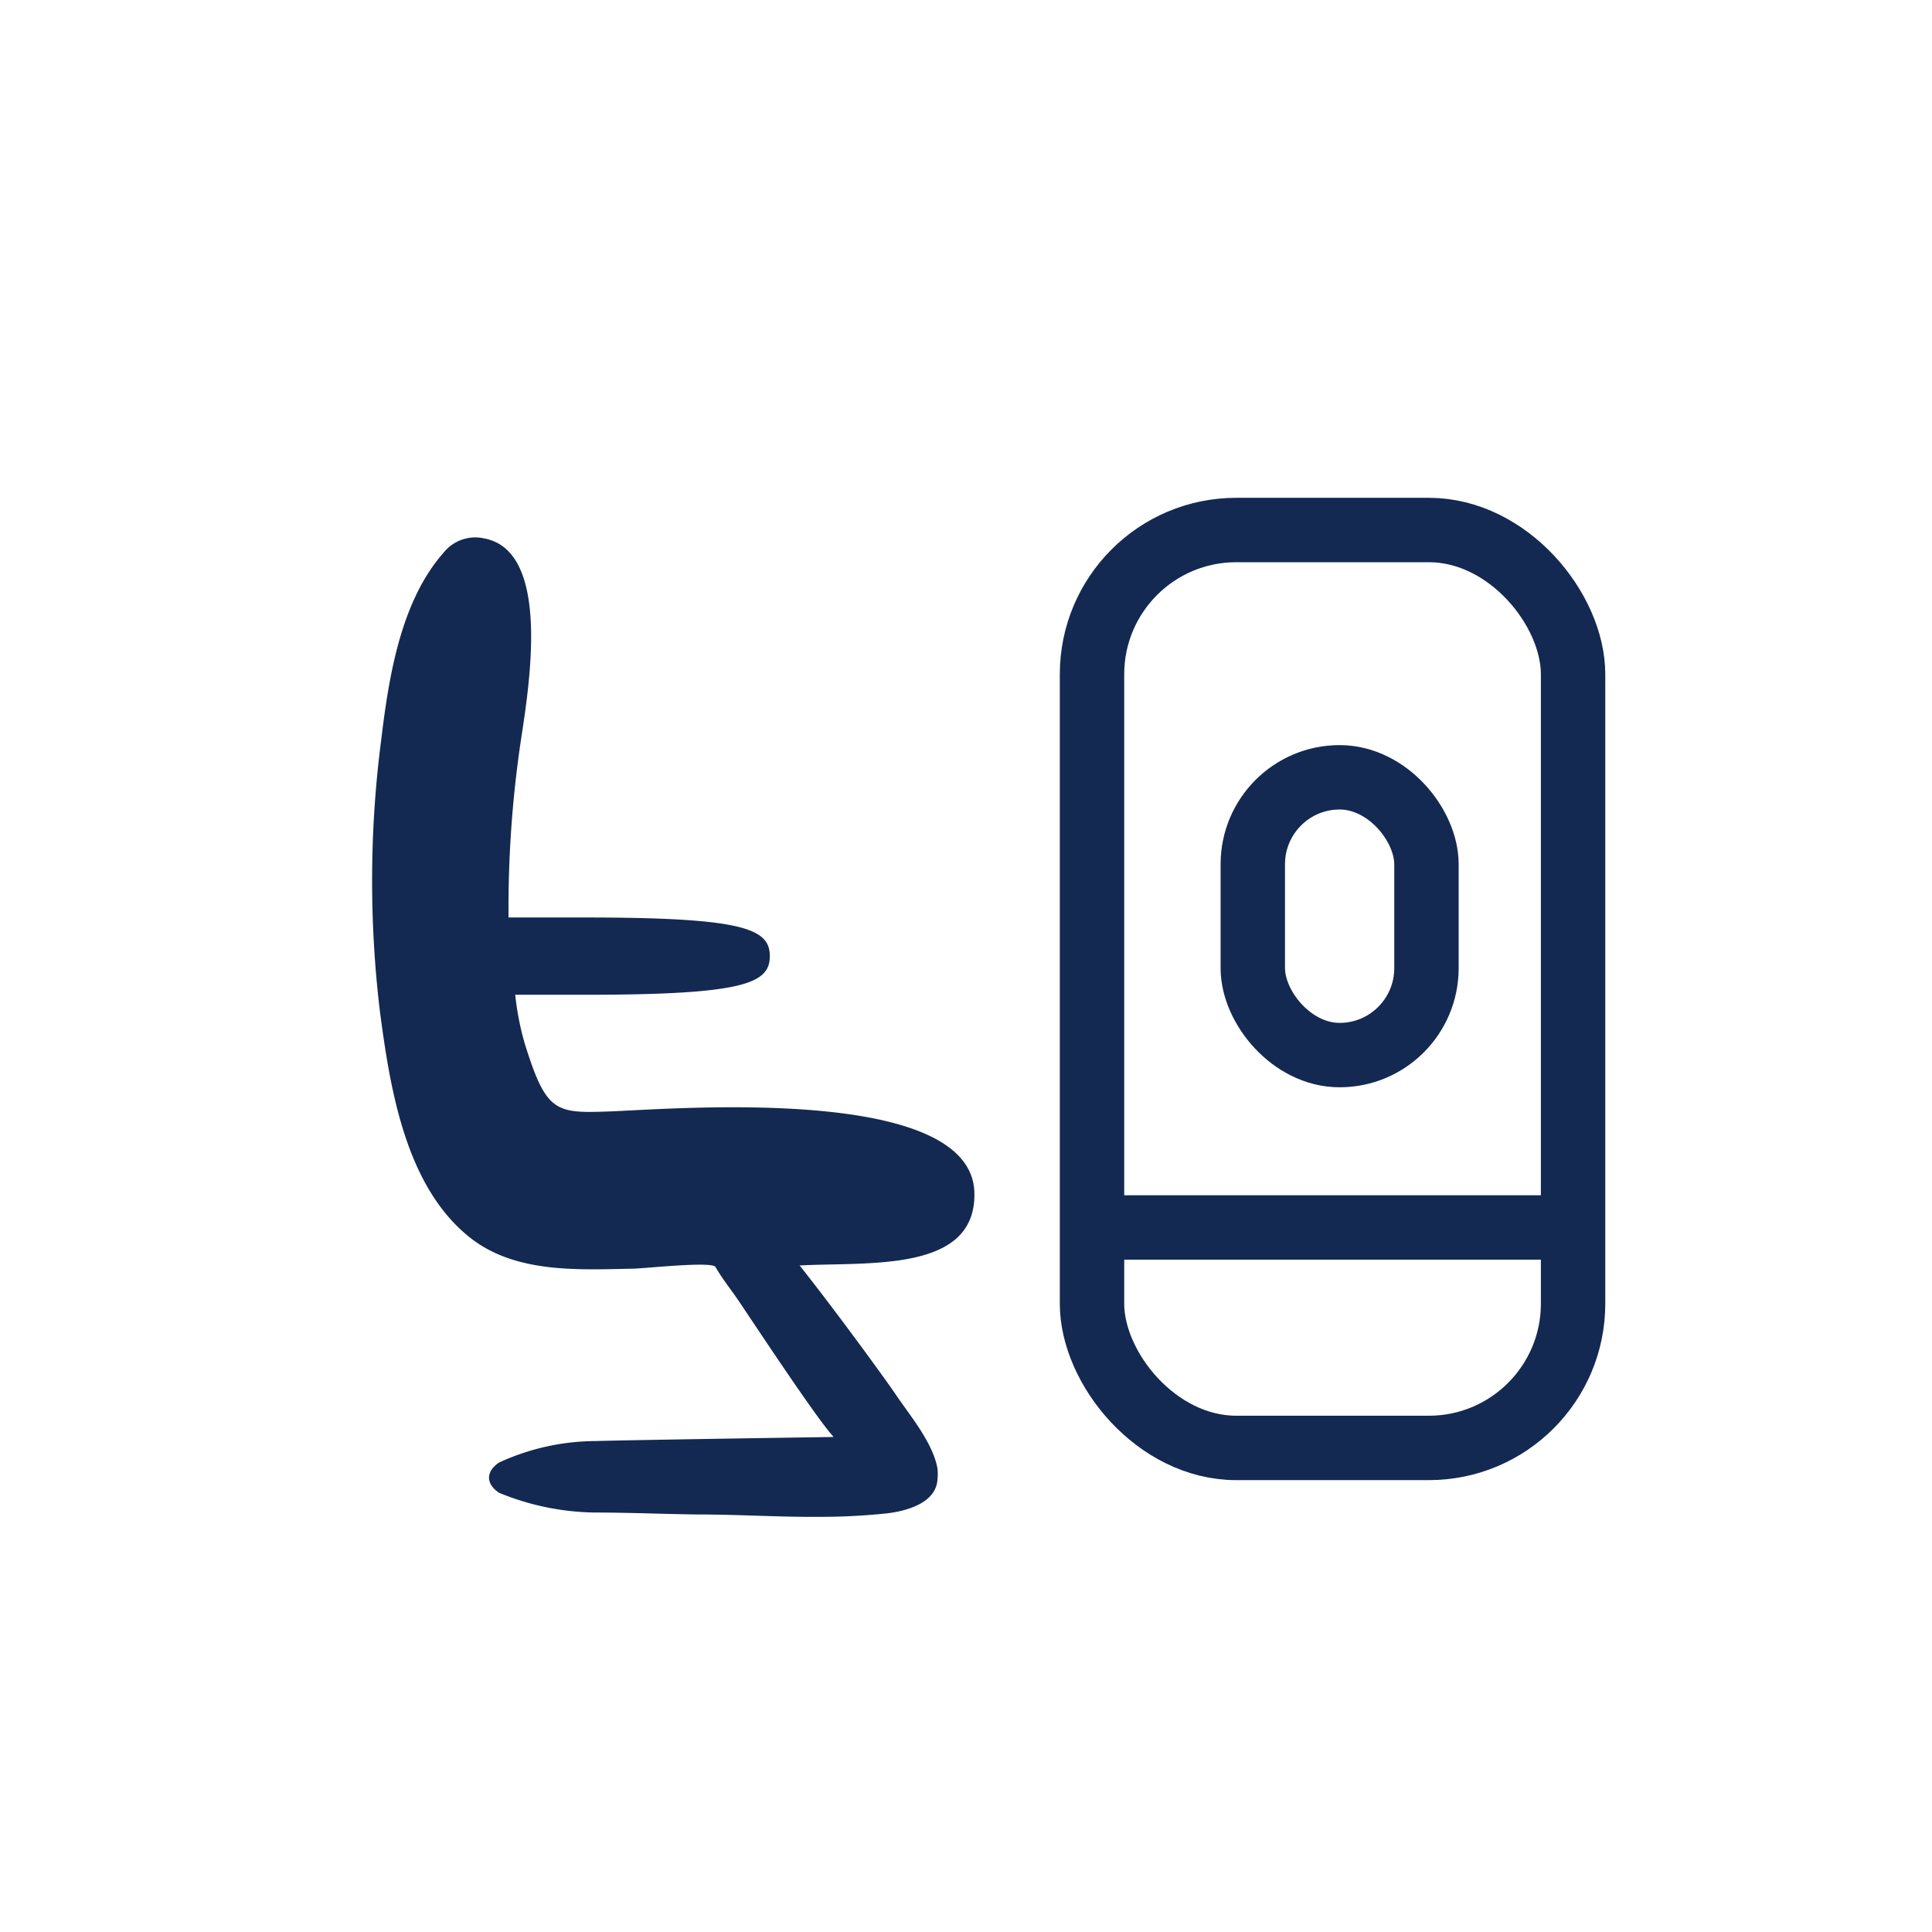
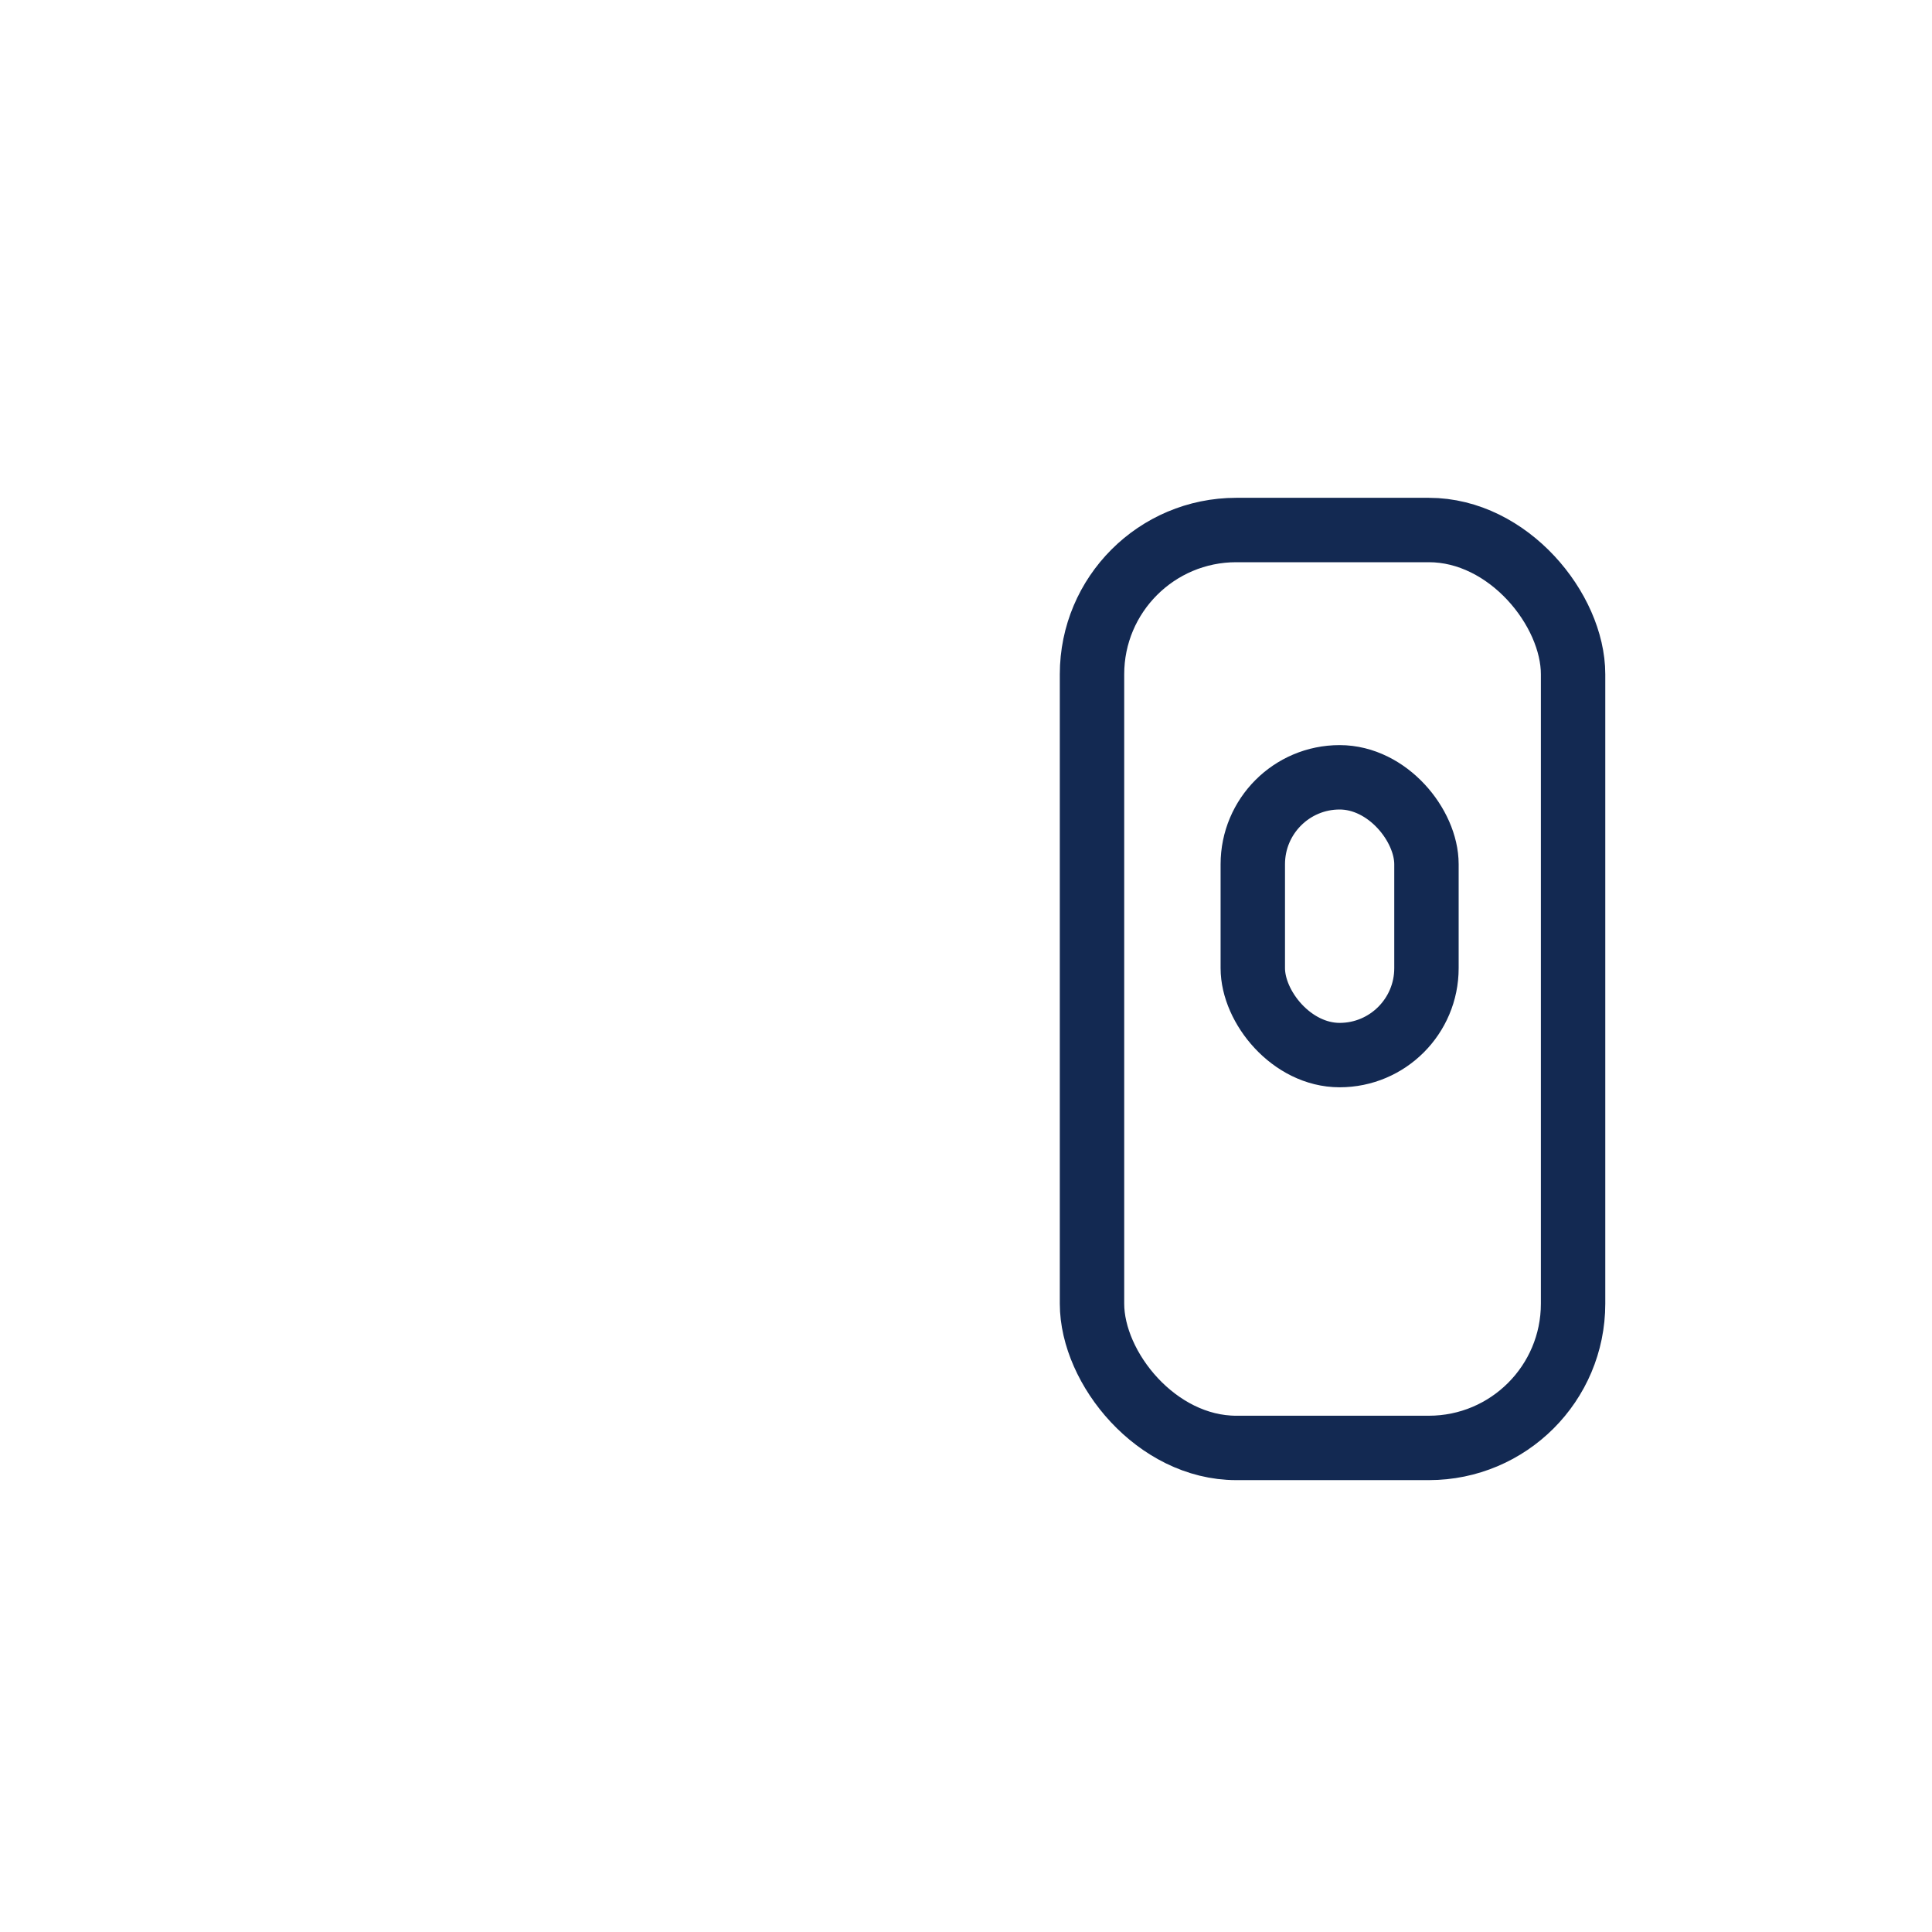
<svg xmlns="http://www.w3.org/2000/svg" id="Layer_1" data-name="Layer 1" viewBox="0 0 90 90">
  <defs>
    <style>.cls-1{fill:#132952;}.cls-2{fill:none;stroke:#132952;stroke-miterlimit:10;stroke-width:3px;}</style>
  </defs>
-   <path class="cls-1" d="M45.39,55.55c-.14-5-13.76-3.91-16.87-3.78-2.65.1-3.06.1-4.08-3.17A13.36,13.36,0,0,1,24,46.34h3.26c7.41,0,8.6-.53,8.6-1.8s-1.19-1.8-8.6-1.8H23.69A53,53,0,0,1,24.34,34c.4-2.68,1.19-8.37-1.79-8.92a1.89,1.89,0,0,0-1.89.67c-2,2.27-2.55,5.8-2.9,8.7a51.07,51.07,0,0,0-.07,12.6c.47,3.59,1.18,8.24,4.24,10.63,2.11,1.64,5,1.47,7.54,1.42.49,0,3.69-.36,3.86-.08.32.56.75,1.09,1.06,1.55.71,1.05,3.51,5.3,4.35,6.26l.09.11s-9.51.14-11.08.19a10.84,10.84,0,0,0-4.5,1c-.63.42-.62,1,0,1.41a12.1,12.1,0,0,0,4.5.92c1.57,0,3.15.07,4.72.09,2,0,3.89.13,5.83.11a29.59,29.59,0,0,0,3-.16c.89-.1,2.3-.47,2.37-1.57a2.36,2.36,0,0,0,0-.53c-.22-1.22-1.33-2.52-1.95-3.45-.48-.71-2.84-3.95-4.47-6C40.48,58.78,45.49,59.29,45.39,55.55Z" />
  <rect class="cls-2" x="50.87" y="24.69" width="22.41" height="42.76" rx="6.72" />
  <rect class="cls-2" x="58.36" y="36.21" width="8.09" height="12.94" rx="4.05" />
-   <line class="cls-2" x1="73.28" y1="57.18" x2="50.87" y2="57.18" />
</svg>